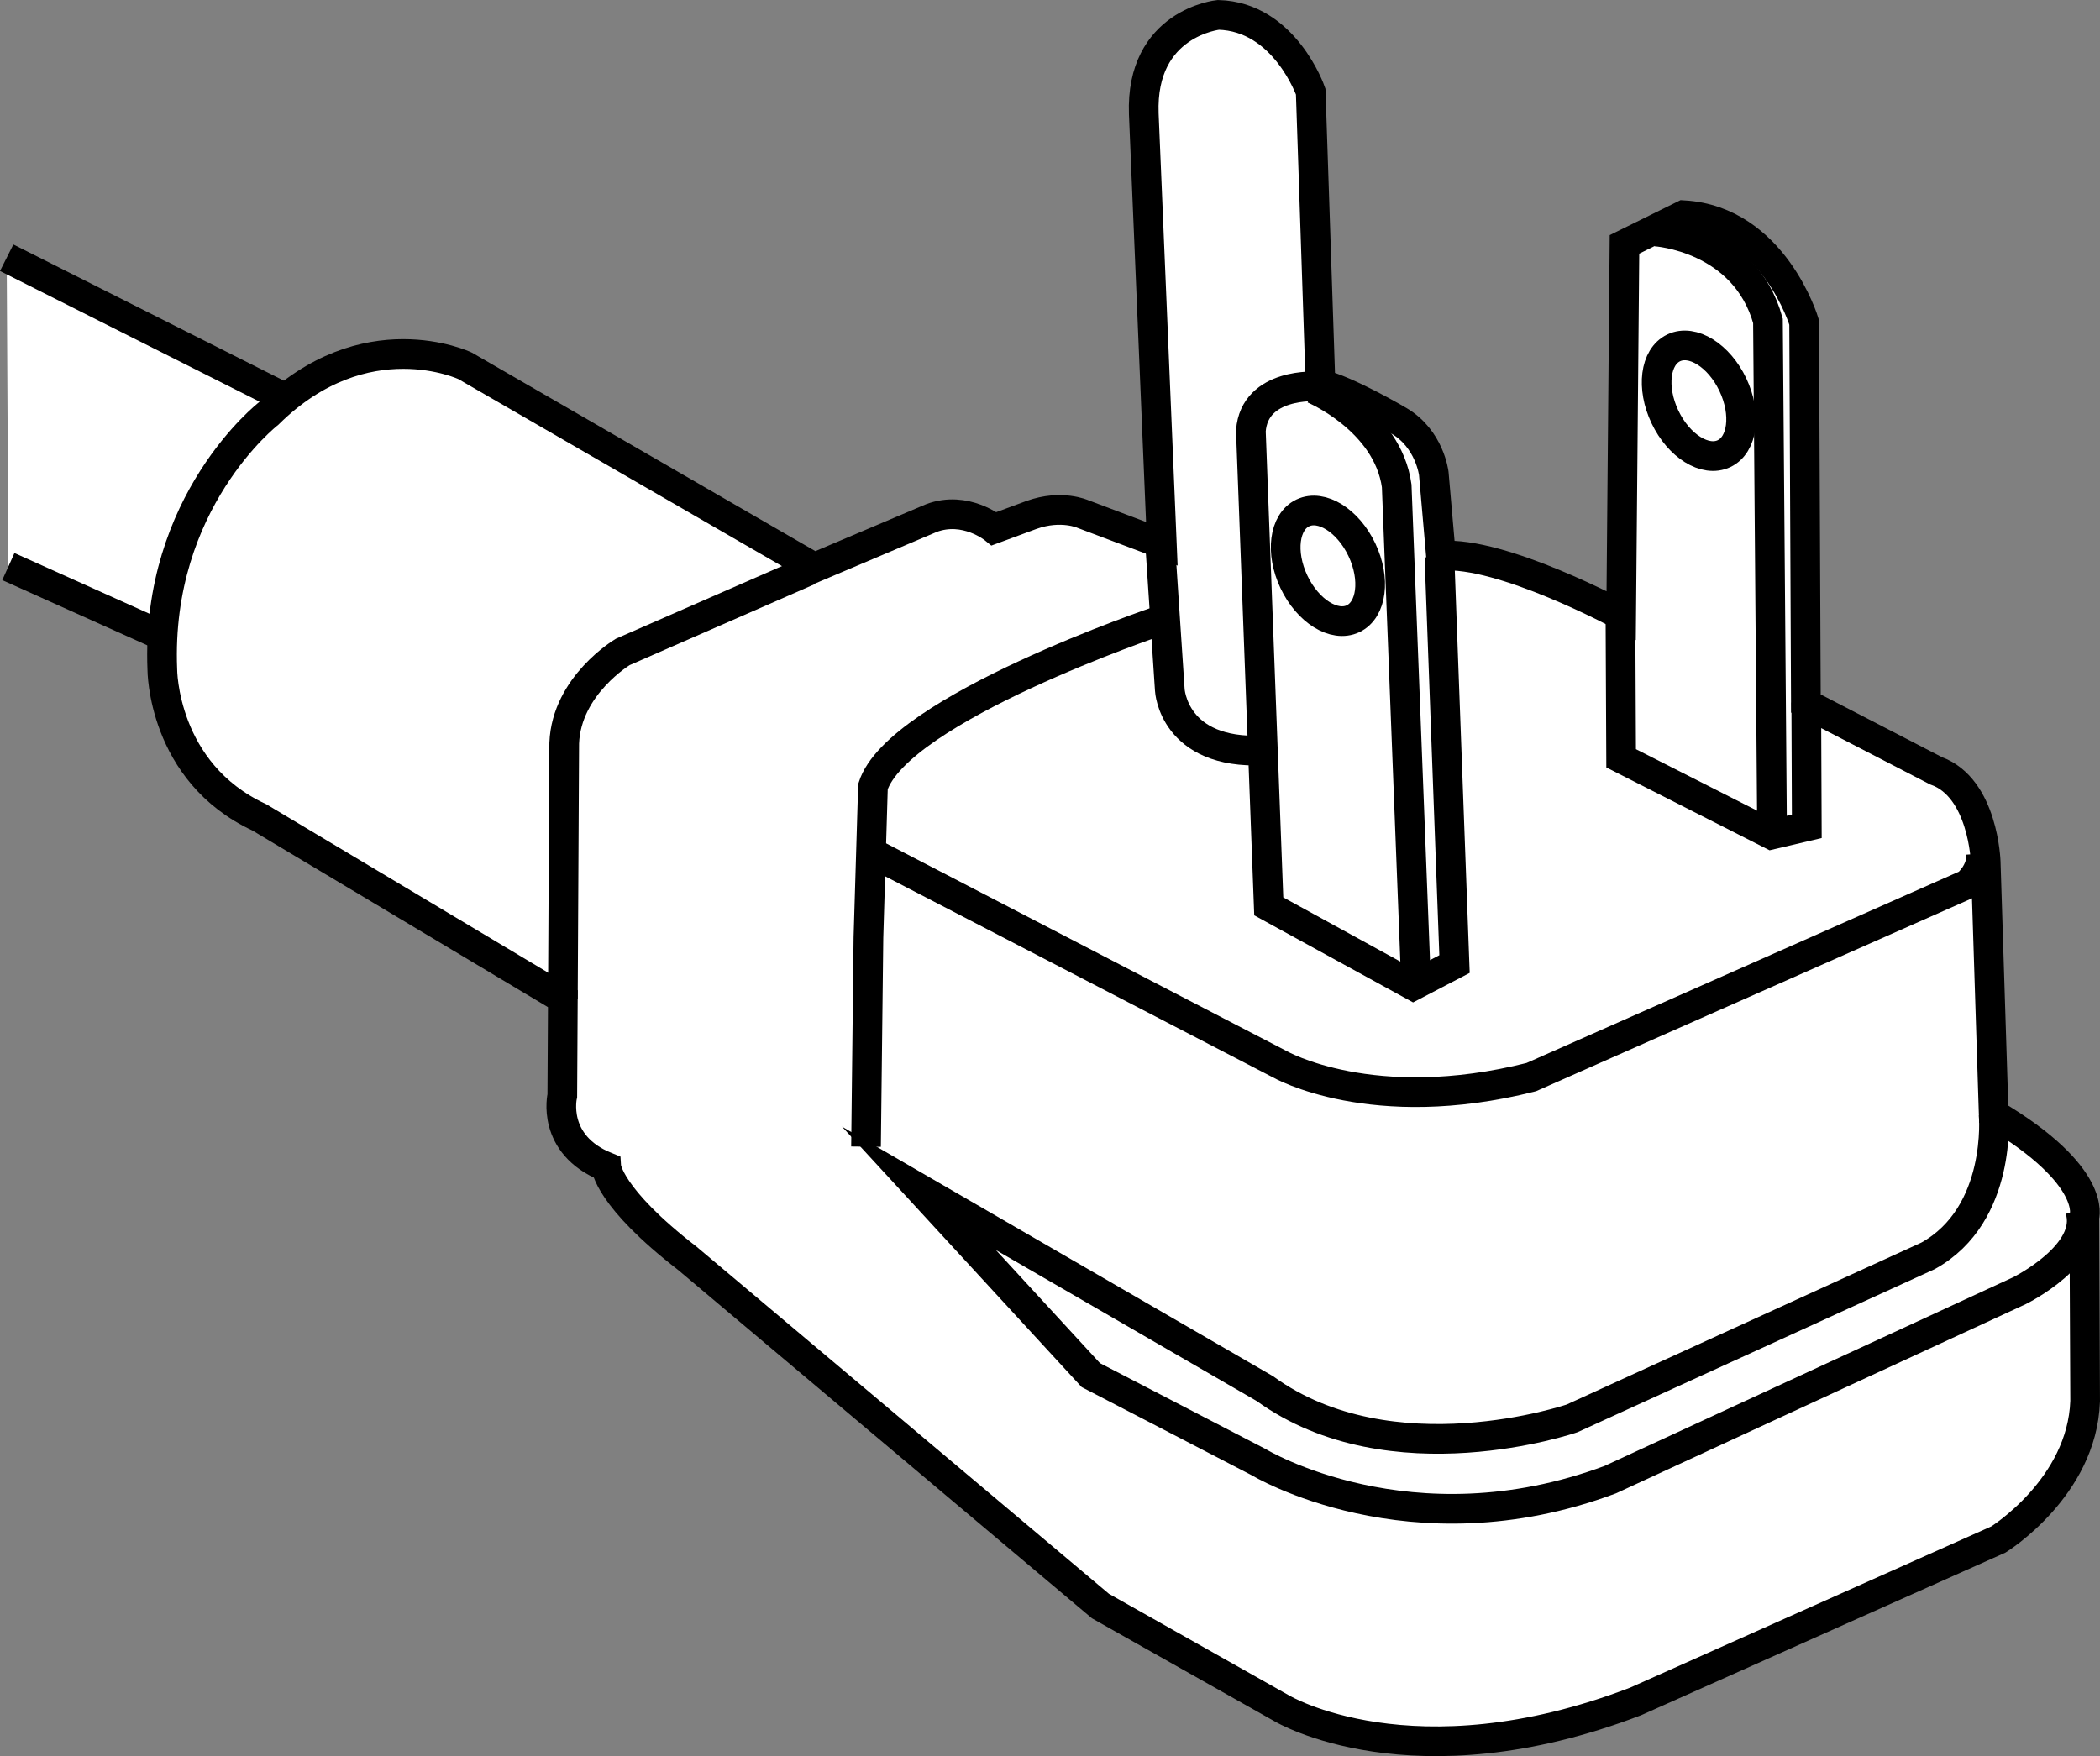
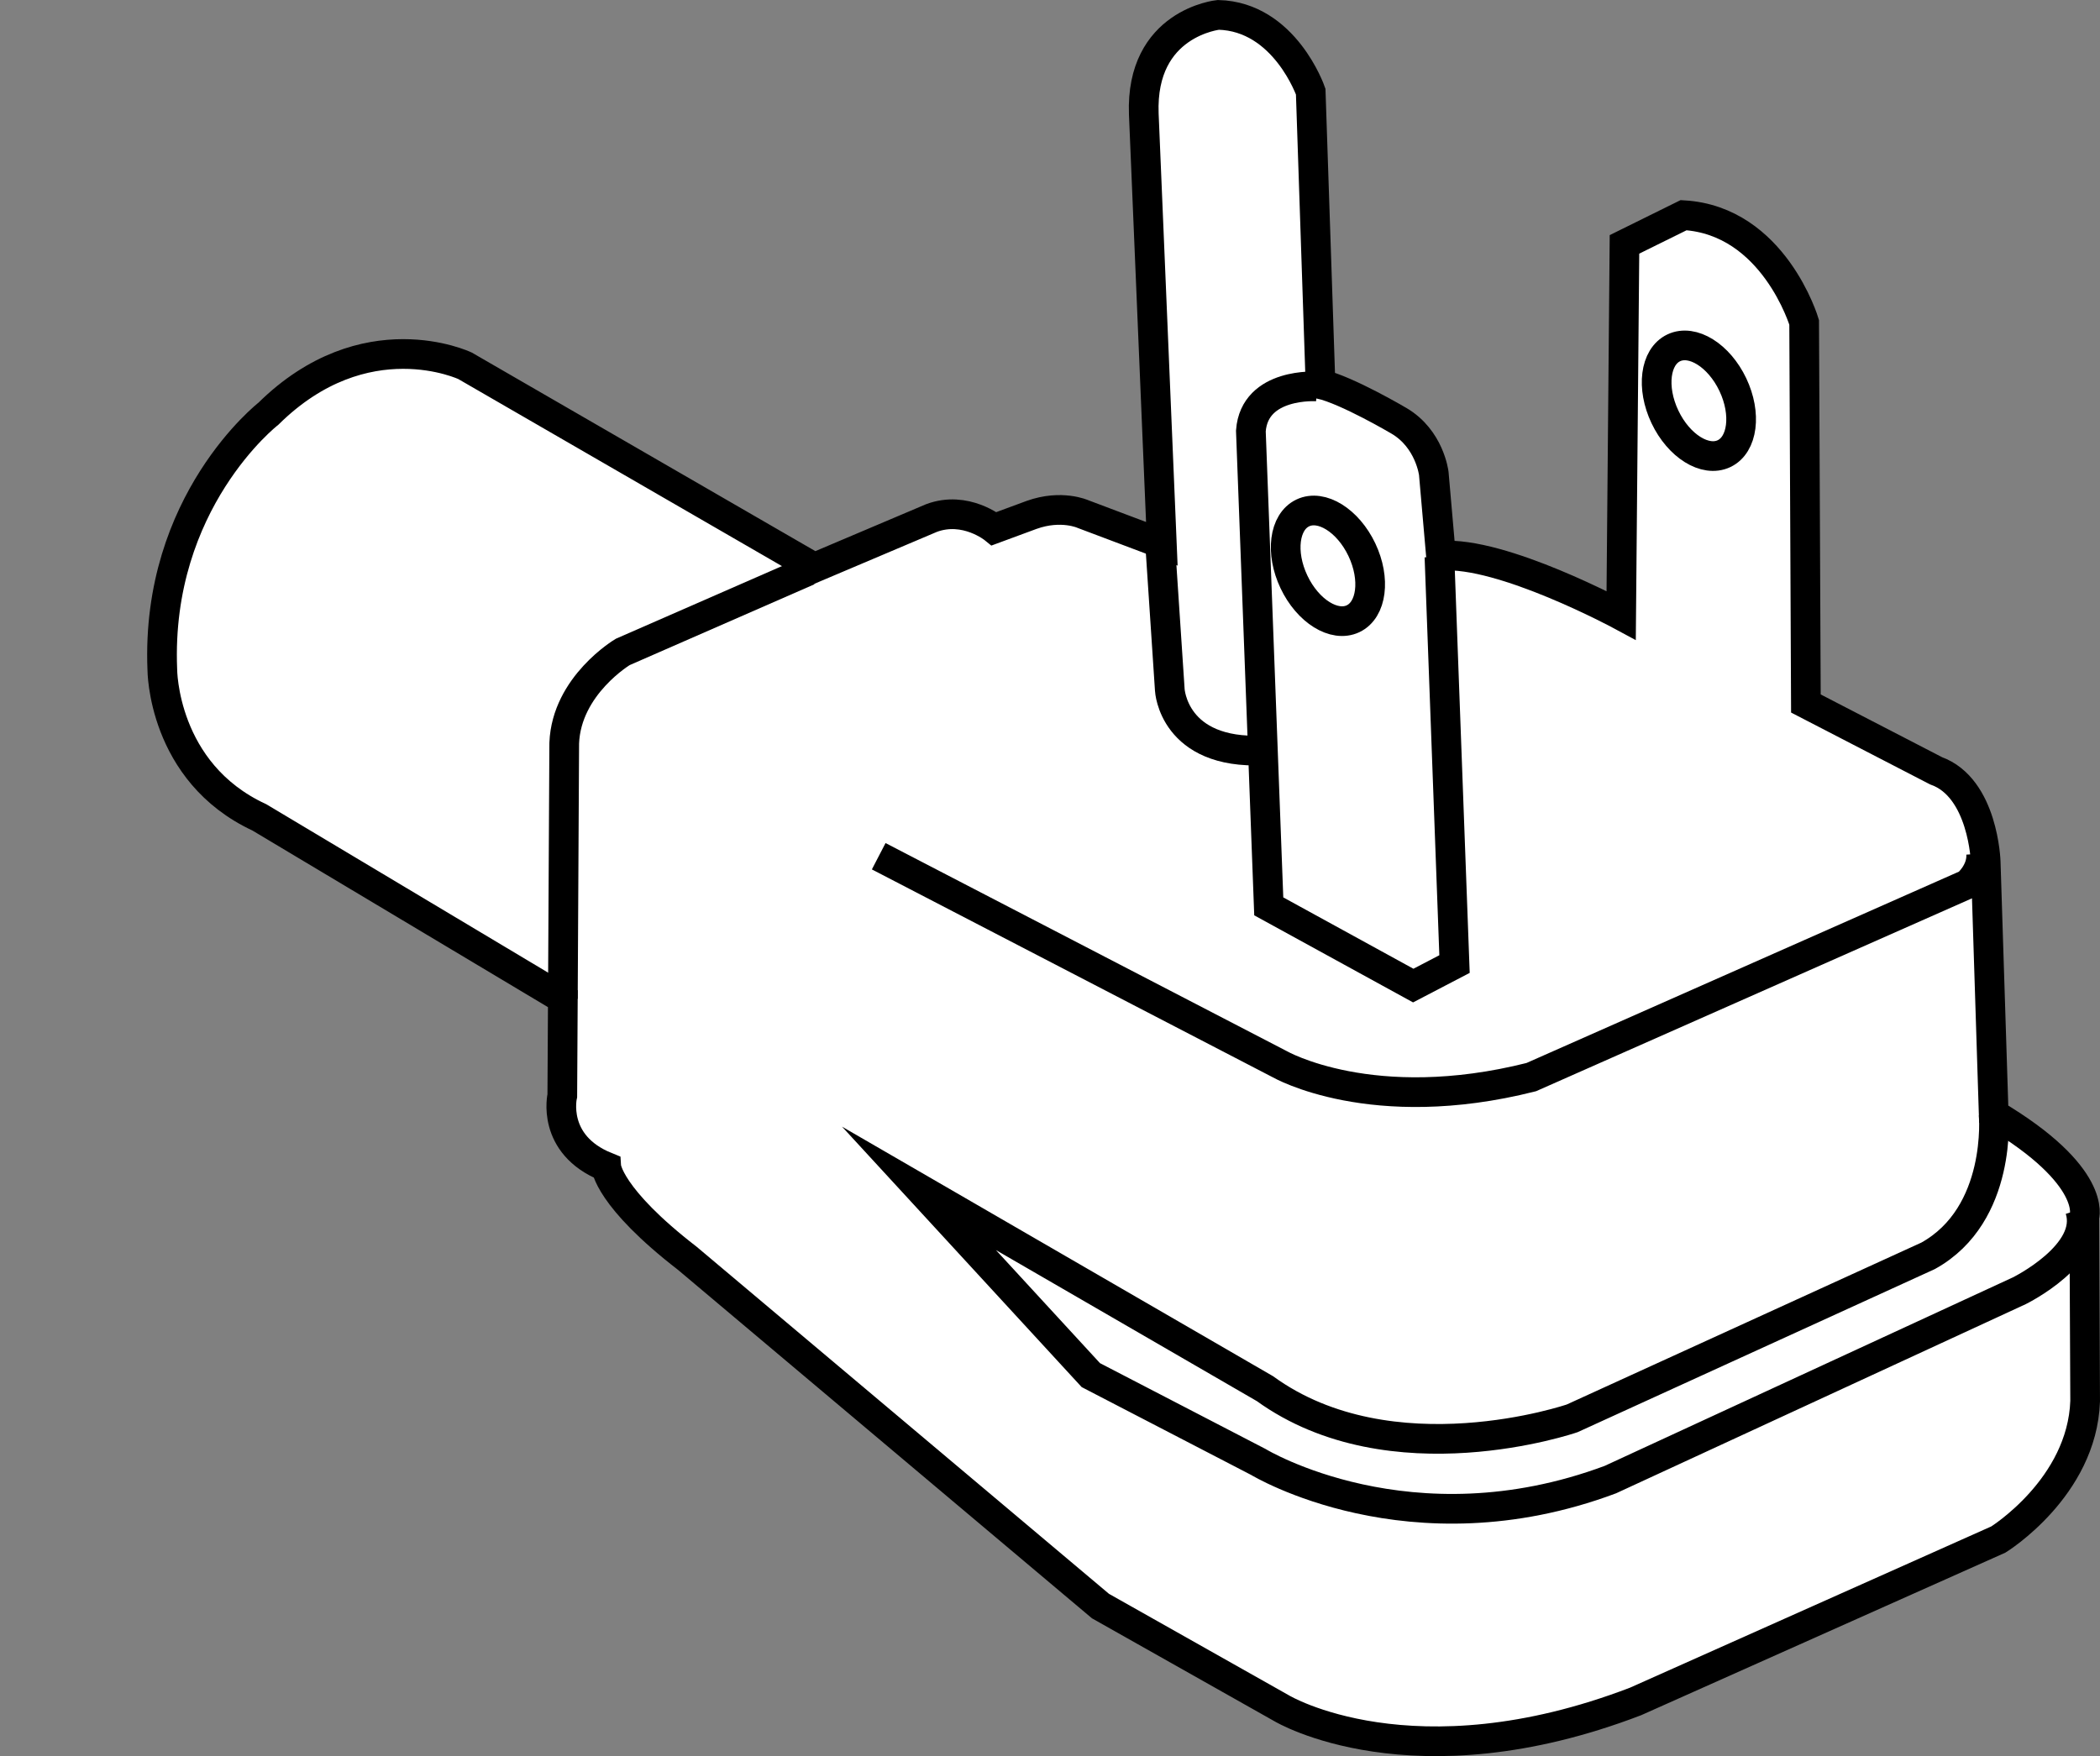
<svg xmlns="http://www.w3.org/2000/svg" version="1.1" id="image" x="0px" y="0px" width="56.58px" height="47.325px" viewBox="0 0 56.58 47.325" enable-background="new 0 0 56.58 47.325" xml:space="preserve">
  <rect x="0" y="0" width="56.58" height="47.325" fill="#808080" stroke="none" />
-   <polyline fill="#FFFFFF" stroke="#000000" stroke-width="0.8" stroke-miterlimit="10" points="0.18,6.946 9.605,11.692   6.276,17.99 0.225,15.269 " />
  <path fill="#FFFFFF" stroke="#000000" stroke-width="0.8" stroke-miterlimit="10" d="M12.529,9.858  c0,0-2.694-1.279-5.298,1.292c0,0-3.04,2.365-2.858,6.89c0,0-0.004,2.774,2.615,3.988l8.177,4.888l-0.015,2.611  c0,0-0.312,1.314,1.185,1.92c0,0,0.054,0.819,2.185,2.465l11.13,9.371l4.885,2.756c0,0,3.526,2.117,9.533-0.186  l9.773-4.363c0,0,2.258-1.396,2.339-3.729l-0.023-4.959c0,0,0.373-1.106-2.441-2.777l-0.216-6.803  c0,0-0.062-1.994-1.338-2.45l-3.506-1.813L48.609,8.687c0,0-0.817-2.744-3.248-2.888l-1.593,0.787l-0.089,9.998  c0,0-3.219-1.738-4.855-1.606l-0.194-2.22c0,0-0.109-0.933-0.941-1.419c0,0-1.395-0.824-2.111-0.988l-0.264-7.882  c0,0-0.698-2.022-2.488-2.068c0,0-2.102,0.21-2.009,2.672l0.486,11.582l-2.122-0.8c0,0-0.582-0.267-1.386,0.021  l-1.01,0.373c0,0-0.771-0.631-1.688-0.288l-3.156,1.338L12.529,9.858z" />
  <path fill="none" stroke="#000000" stroke-width="0.8" stroke-miterlimit="10" d="M21.782,15.38l-5.003,2.189  c0,0-1.515,0.9-1.577,2.456l-0.037,6.891" />
  <path fill="none" stroke="#000000" stroke-width="0.8" stroke-miterlimit="10" d="M35.487,10.414c0,0-1.688-0.118-1.785,1.2  l0.482,12.812l3.893,2.135l1.112-0.58l-0.406-10.975" />
  <path fill="none" stroke="#000000" stroke-width="0.8" stroke-miterlimit="10" d="M31.263,14.745l0.255,3.85  c0,0,0.093,1.743,2.525,1.628" />
-   <polyline fill="none" stroke="#000000" stroke-width="0.8" stroke-miterlimit="10" points="43.66,16.685 43.678,20.436   47.728,22.492 48.68,22.268 48.666,18.931 " />
-   <path fill="none" stroke="#000000" stroke-width="0.8" stroke-miterlimit="10" d="M31.233,16.727c0,0-7.047,2.378-7.713,4.471  l-0.122,4.065l-0.065,5.639" />
  <path fill="none" stroke="#000000" stroke-width="0.8" stroke-miterlimit="10" d="M23.675,23.075L34.481,28.68  c0,0,2.489,1.431,6.775,0.348l11.747-5.199c0,0,0.407-0.334,0.375-0.823" />
  <path fill="none" stroke="#000000" stroke-width="0.8" stroke-miterlimit="10" d="M53.715,30.024c0,0,0.246,2.704-1.766,3.82  l-9.591,4.38c0,0-4.861,1.673-8.278-0.801L24.76,32.026l4.63,5.033l4.513,2.34c0,0,4.093,2.49,9.484,0.476  l11.018-5.089c0,0,2.021-0.993,1.634-2.195" />
-   <path fill="none" stroke="#000000" stroke-width="0.8" stroke-miterlimit="10" d="M44.603,6.238c0,0,2.406,0.143,3.031,2.411  l0.11,13.703" />
-   <path fill="none" stroke="#000000" stroke-width="0.8" stroke-miterlimit="10" d="M35.385,10.477c0,0,1.999,0.839,2.246,2.615  l0.519,13.352" />
  <ellipse transform="matrix(0.903 -0.429 0.429 0.903 -3.088 16.818)" fill="none" stroke="#000000" stroke-width="0.8" stroke-miterlimit="10" cx="35.789" cy="15.265" rx="1.013" ry="1.579" />
  <ellipse transform="matrix(0.903 -0.429 0.429 0.903 -0.216 20.676)" fill="none" stroke="#000000" stroke-width="0.8" stroke-miterlimit="10" cx="45.79" cy="10.817" rx="1.013" ry="1.579" />
</svg>